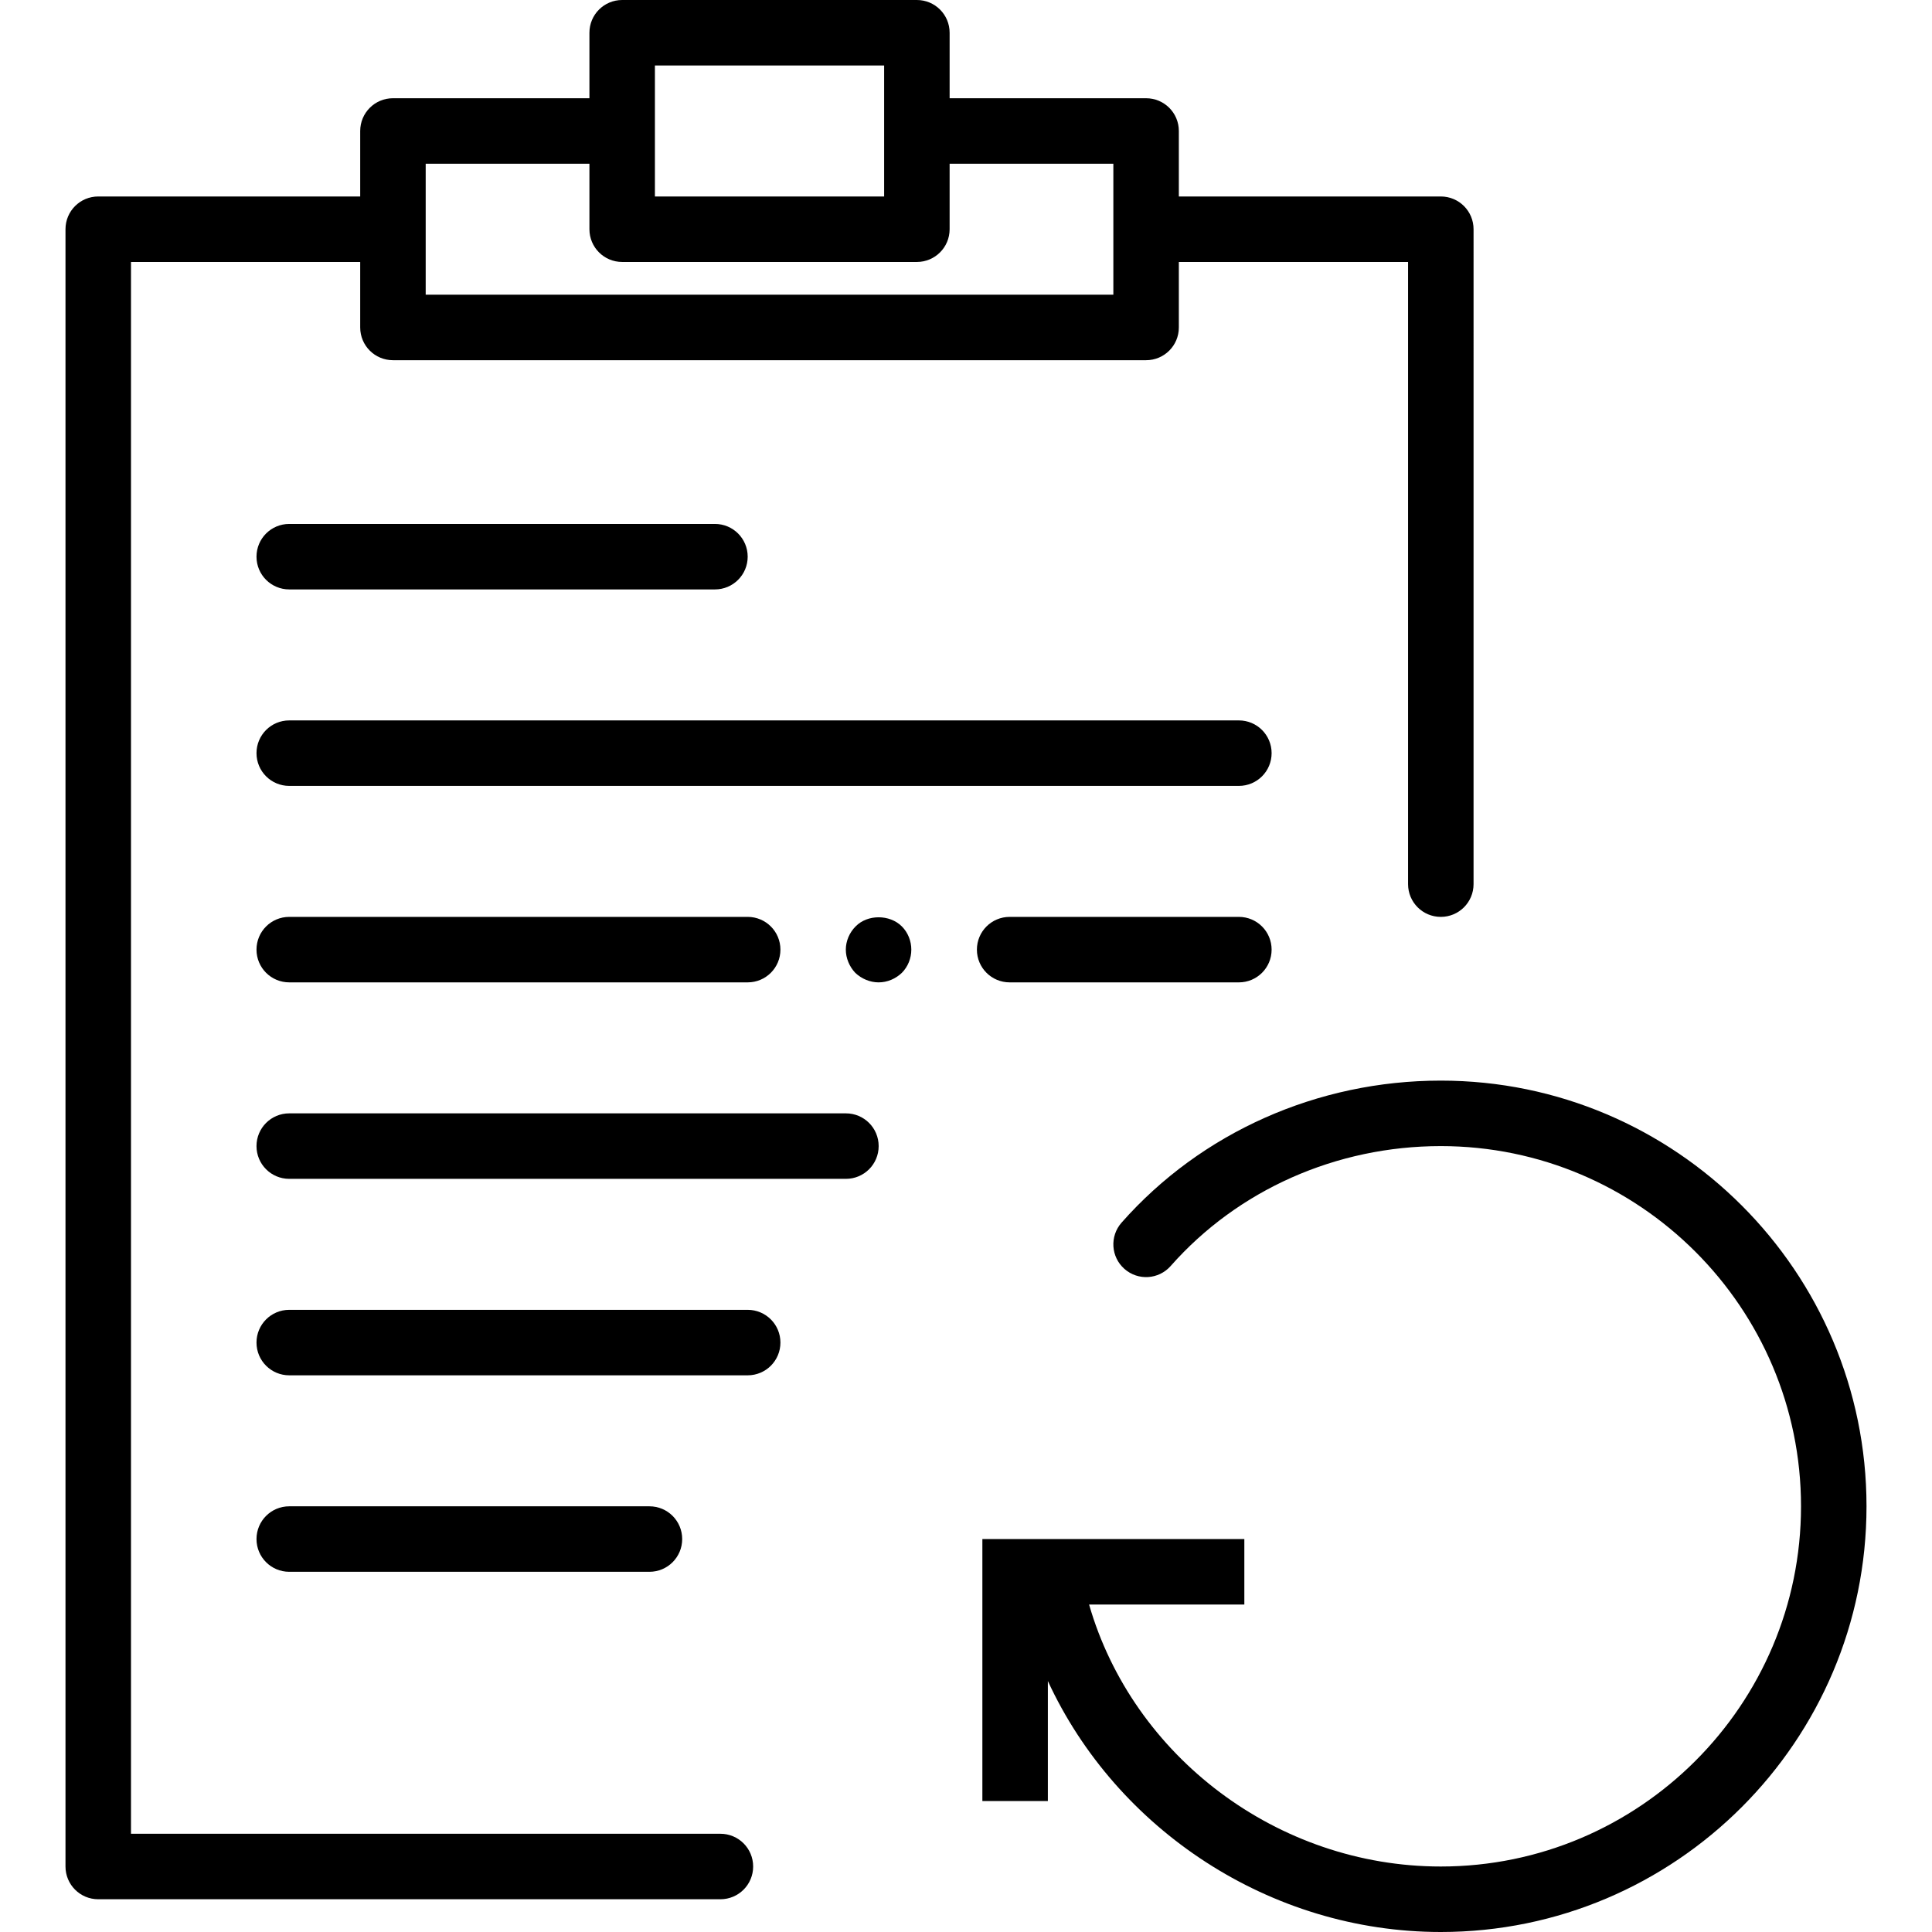
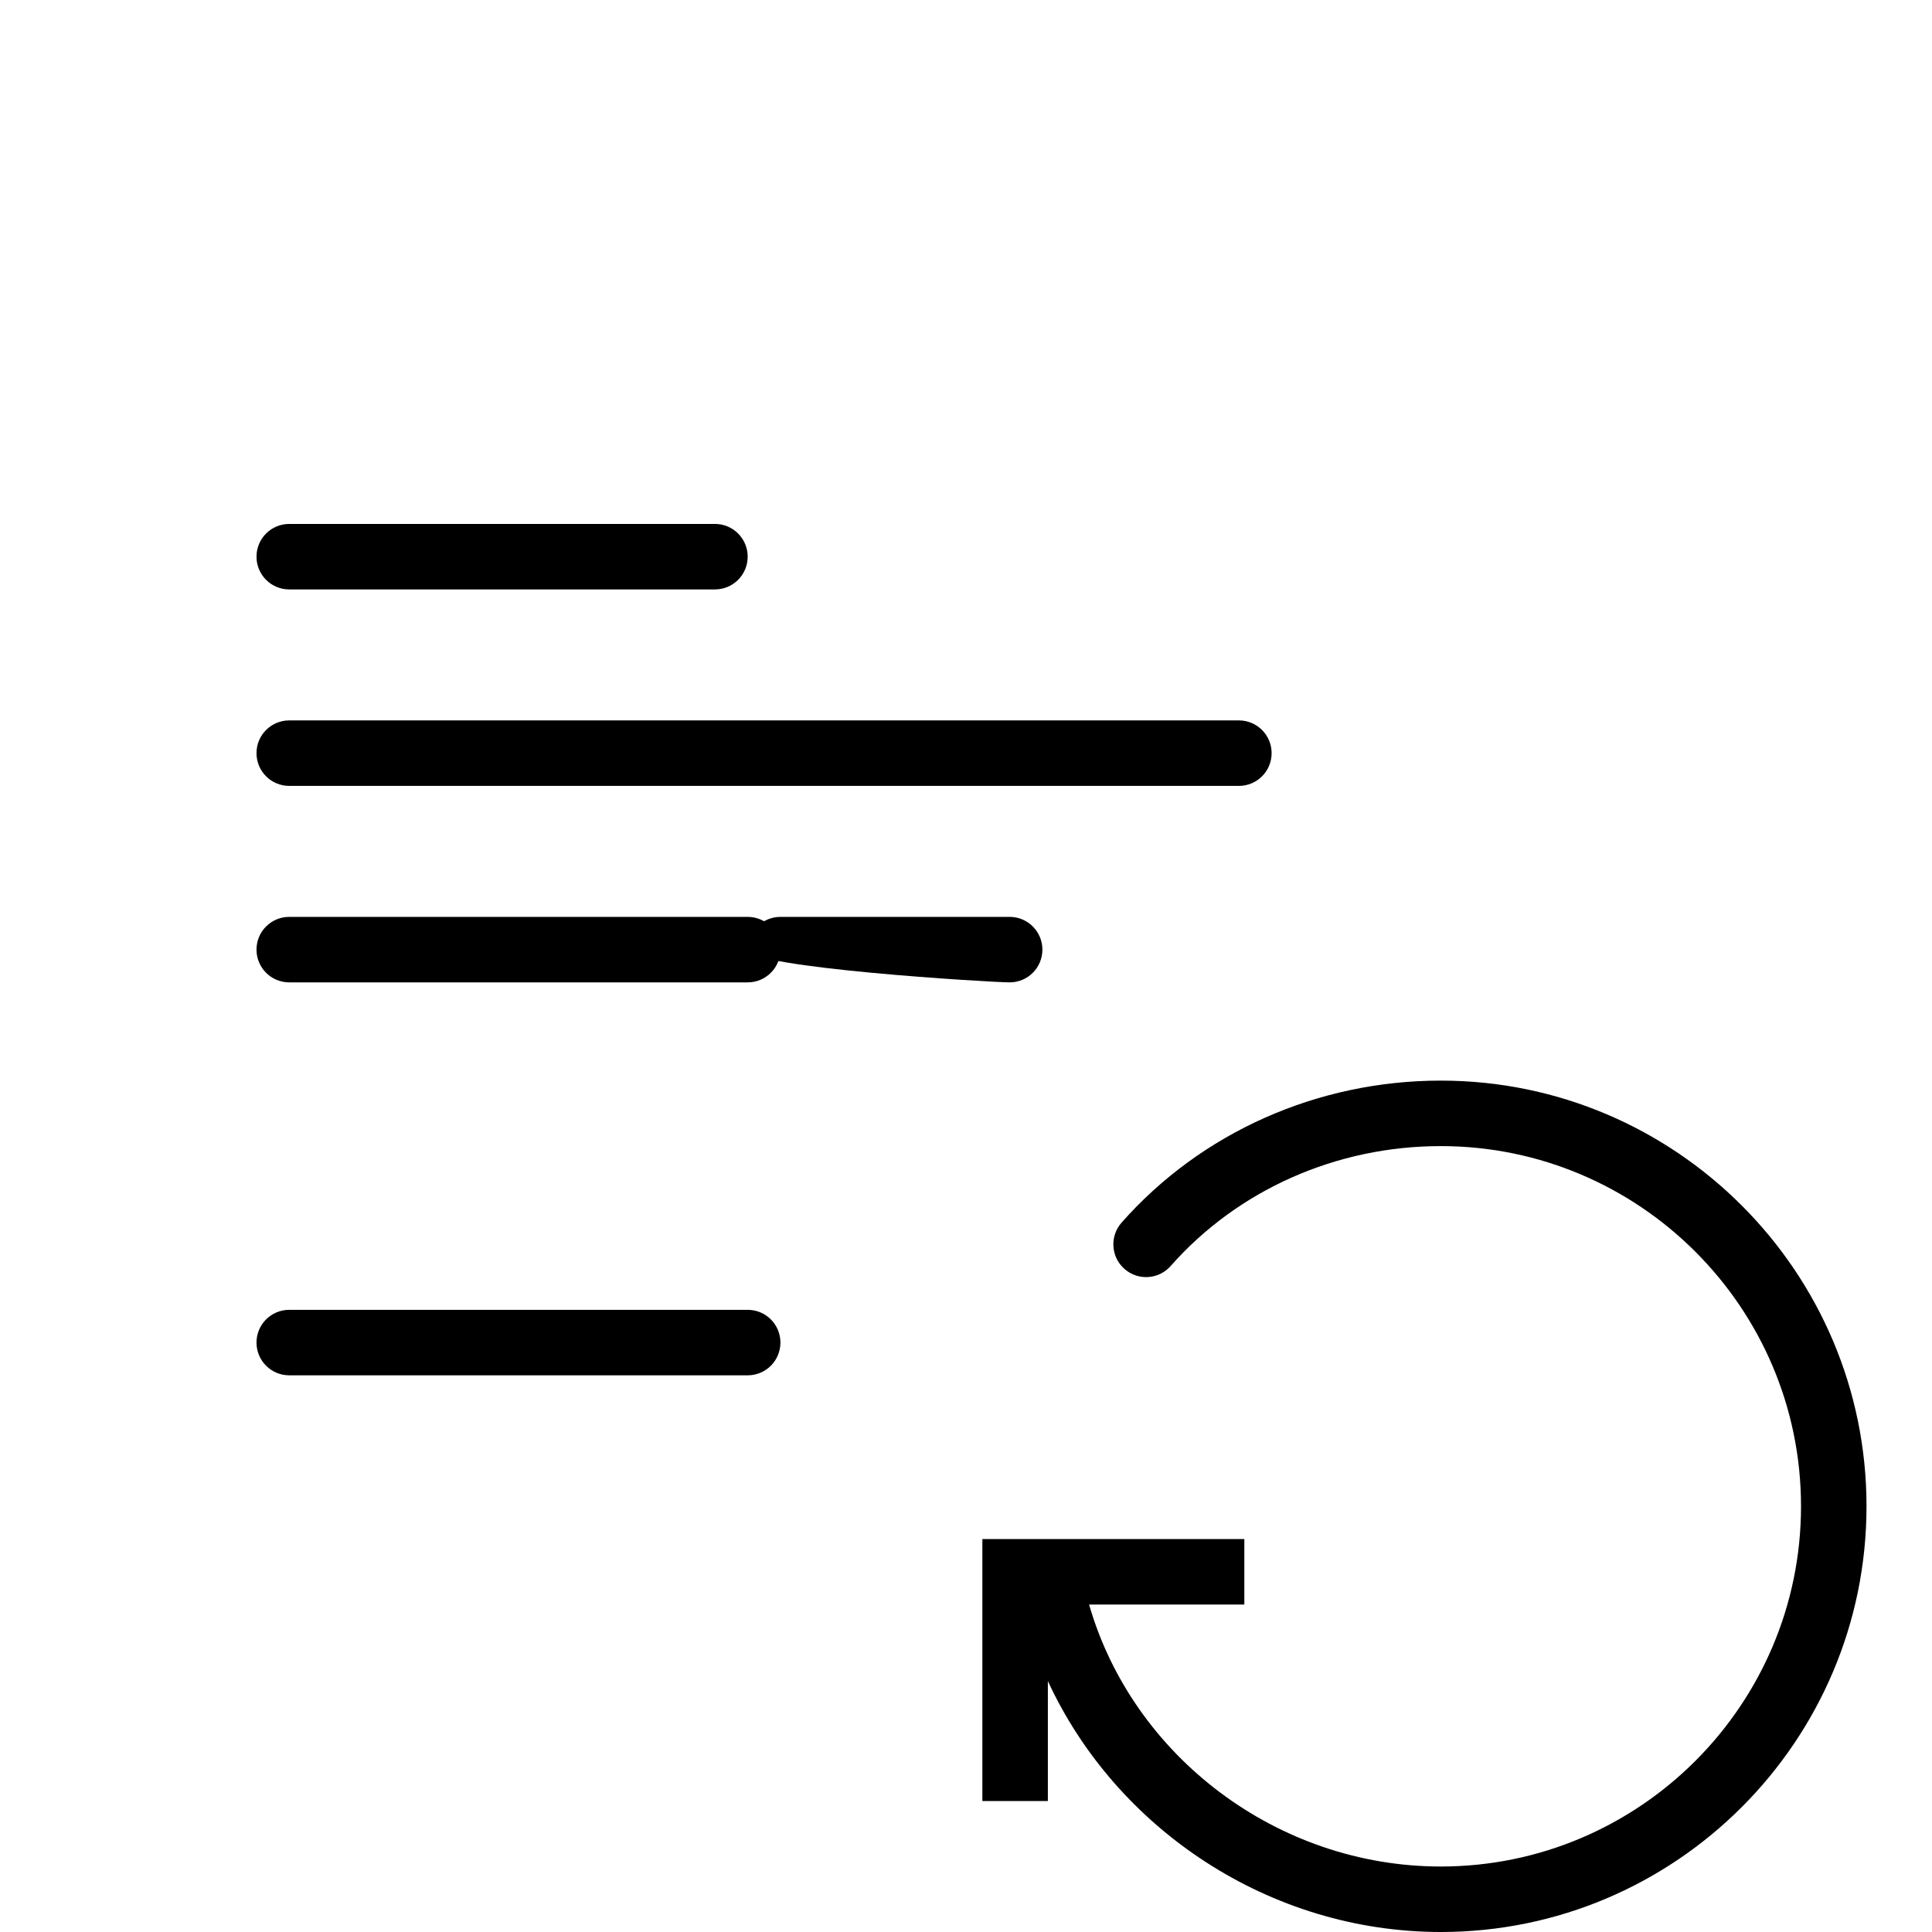
<svg xmlns="http://www.w3.org/2000/svg" fill="#000000" height="800px" width="800px" version="1.1" id="Capa_1" viewBox="0 0 59 59" xml:space="preserve">
  <g>
    <path d="M44,33c-3.764,0-7.317,1.581-9.75,4.338c-0.365,0.415-0.326,1.047,0.088,1.412c0.415,0.366,1.045,0.327,1.412-0.088   C37.803,36.335,40.811,35,44,35c6.065,0,11,4.935,11,11s-4.935,11-11,11c-4.992,0-9.407-3.367-10.741-8H38v-2h-8v8h2v-3.664   C34.093,55.867,38.781,59,44,59c7.168,0,13-5.832,13-13S51.168,33,44,33z" />
    <path d="M8.833,18h13c0.553,0,1-0.447,1-1s-0.447-1-1-1h-13c-0.553,0-1,0.447-1,1S8.28,18,8.833,18z" />
-     <path d="M19.833,48c0.553,0,1-0.447,1-1s-0.447-1-1-1h-11c-0.553,0-1,0.447-1,1s0.447,1,1,1H19.833z" />
    <path d="M38.833,23c0-0.553-0.447-1-1-1h-29c-0.553,0-1,0.447-1,1s0.447,1,1,1h29C38.386,24,38.833,23.553,38.833,23z" />
-     <path d="M25.833,34h-17c-0.553,0-1,0.447-1,1s0.447,1,1,1h17c0.553,0,1-0.447,1-1S26.386,34,25.833,34z" />
    <path d="M22.833,40h-14c-0.553,0-1,0.447-1,1s0.447,1,1,1h14c0.553,0,1-0.447,1-1S23.386,40,22.833,40z" />
    <path d="M8.833,28c-0.553,0-1,0.447-1,1s0.447,1,1,1h14c0.553,0,1-0.447,1-1s-0.447-1-1-1H8.833z" />
-     <path d="M30.833,30h7c0.553,0,1-0.447,1-1s-0.447-1-1-1h-7c-0.553,0-1,0.447-1,1S30.28,30,30.833,30z" />
-     <path d="M26.13,28.29c-0.19,0.189-0.3,0.449-0.3,0.71c0,0.26,0.109,0.52,0.29,0.71C26.31,29.89,26.569,30,26.83,30   c0.27,0,0.52-0.11,0.71-0.29c0.189-0.19,0.29-0.45,0.29-0.71c0-0.261-0.101-0.521-0.29-0.71C27.17,27.92,26.49,27.92,26.13,28.29z" />
-     <path d="M22,56H4V8h7v2c0,0.553,0.447,1,1,1h23c0.553,0,1-0.447,1-1V8h7v19c0,0.553,0.447,1,1,1s1-0.447,1-1V7c0-0.553-0.447-1-1-1   h-8V4c0-0.553-0.447-1-1-1h-6V1c0-0.553-0.447-1-1-1h-9c-0.553,0-1,0.447-1,1v2h-6c-0.553,0-1,0.447-1,1v2H3C2.447,6,2,6.447,2,7   v50c0,0.553,0.447,1,1,1h19c0.553,0,1-0.447,1-1S22.553,56,22,56z M20,2h7v2v2h-7V4V2z M13,5h5v2c0,0.553,0.447,1,1,1h9   c0.553,0,1-0.447,1-1V5h5v2v2H13V7V5z" />
+     <path d="M30.833,30c0.553,0,1-0.447,1-1s-0.447-1-1-1h-7c-0.553,0-1,0.447-1,1S30.28,30,30.833,30z" />
  </g>
</svg>